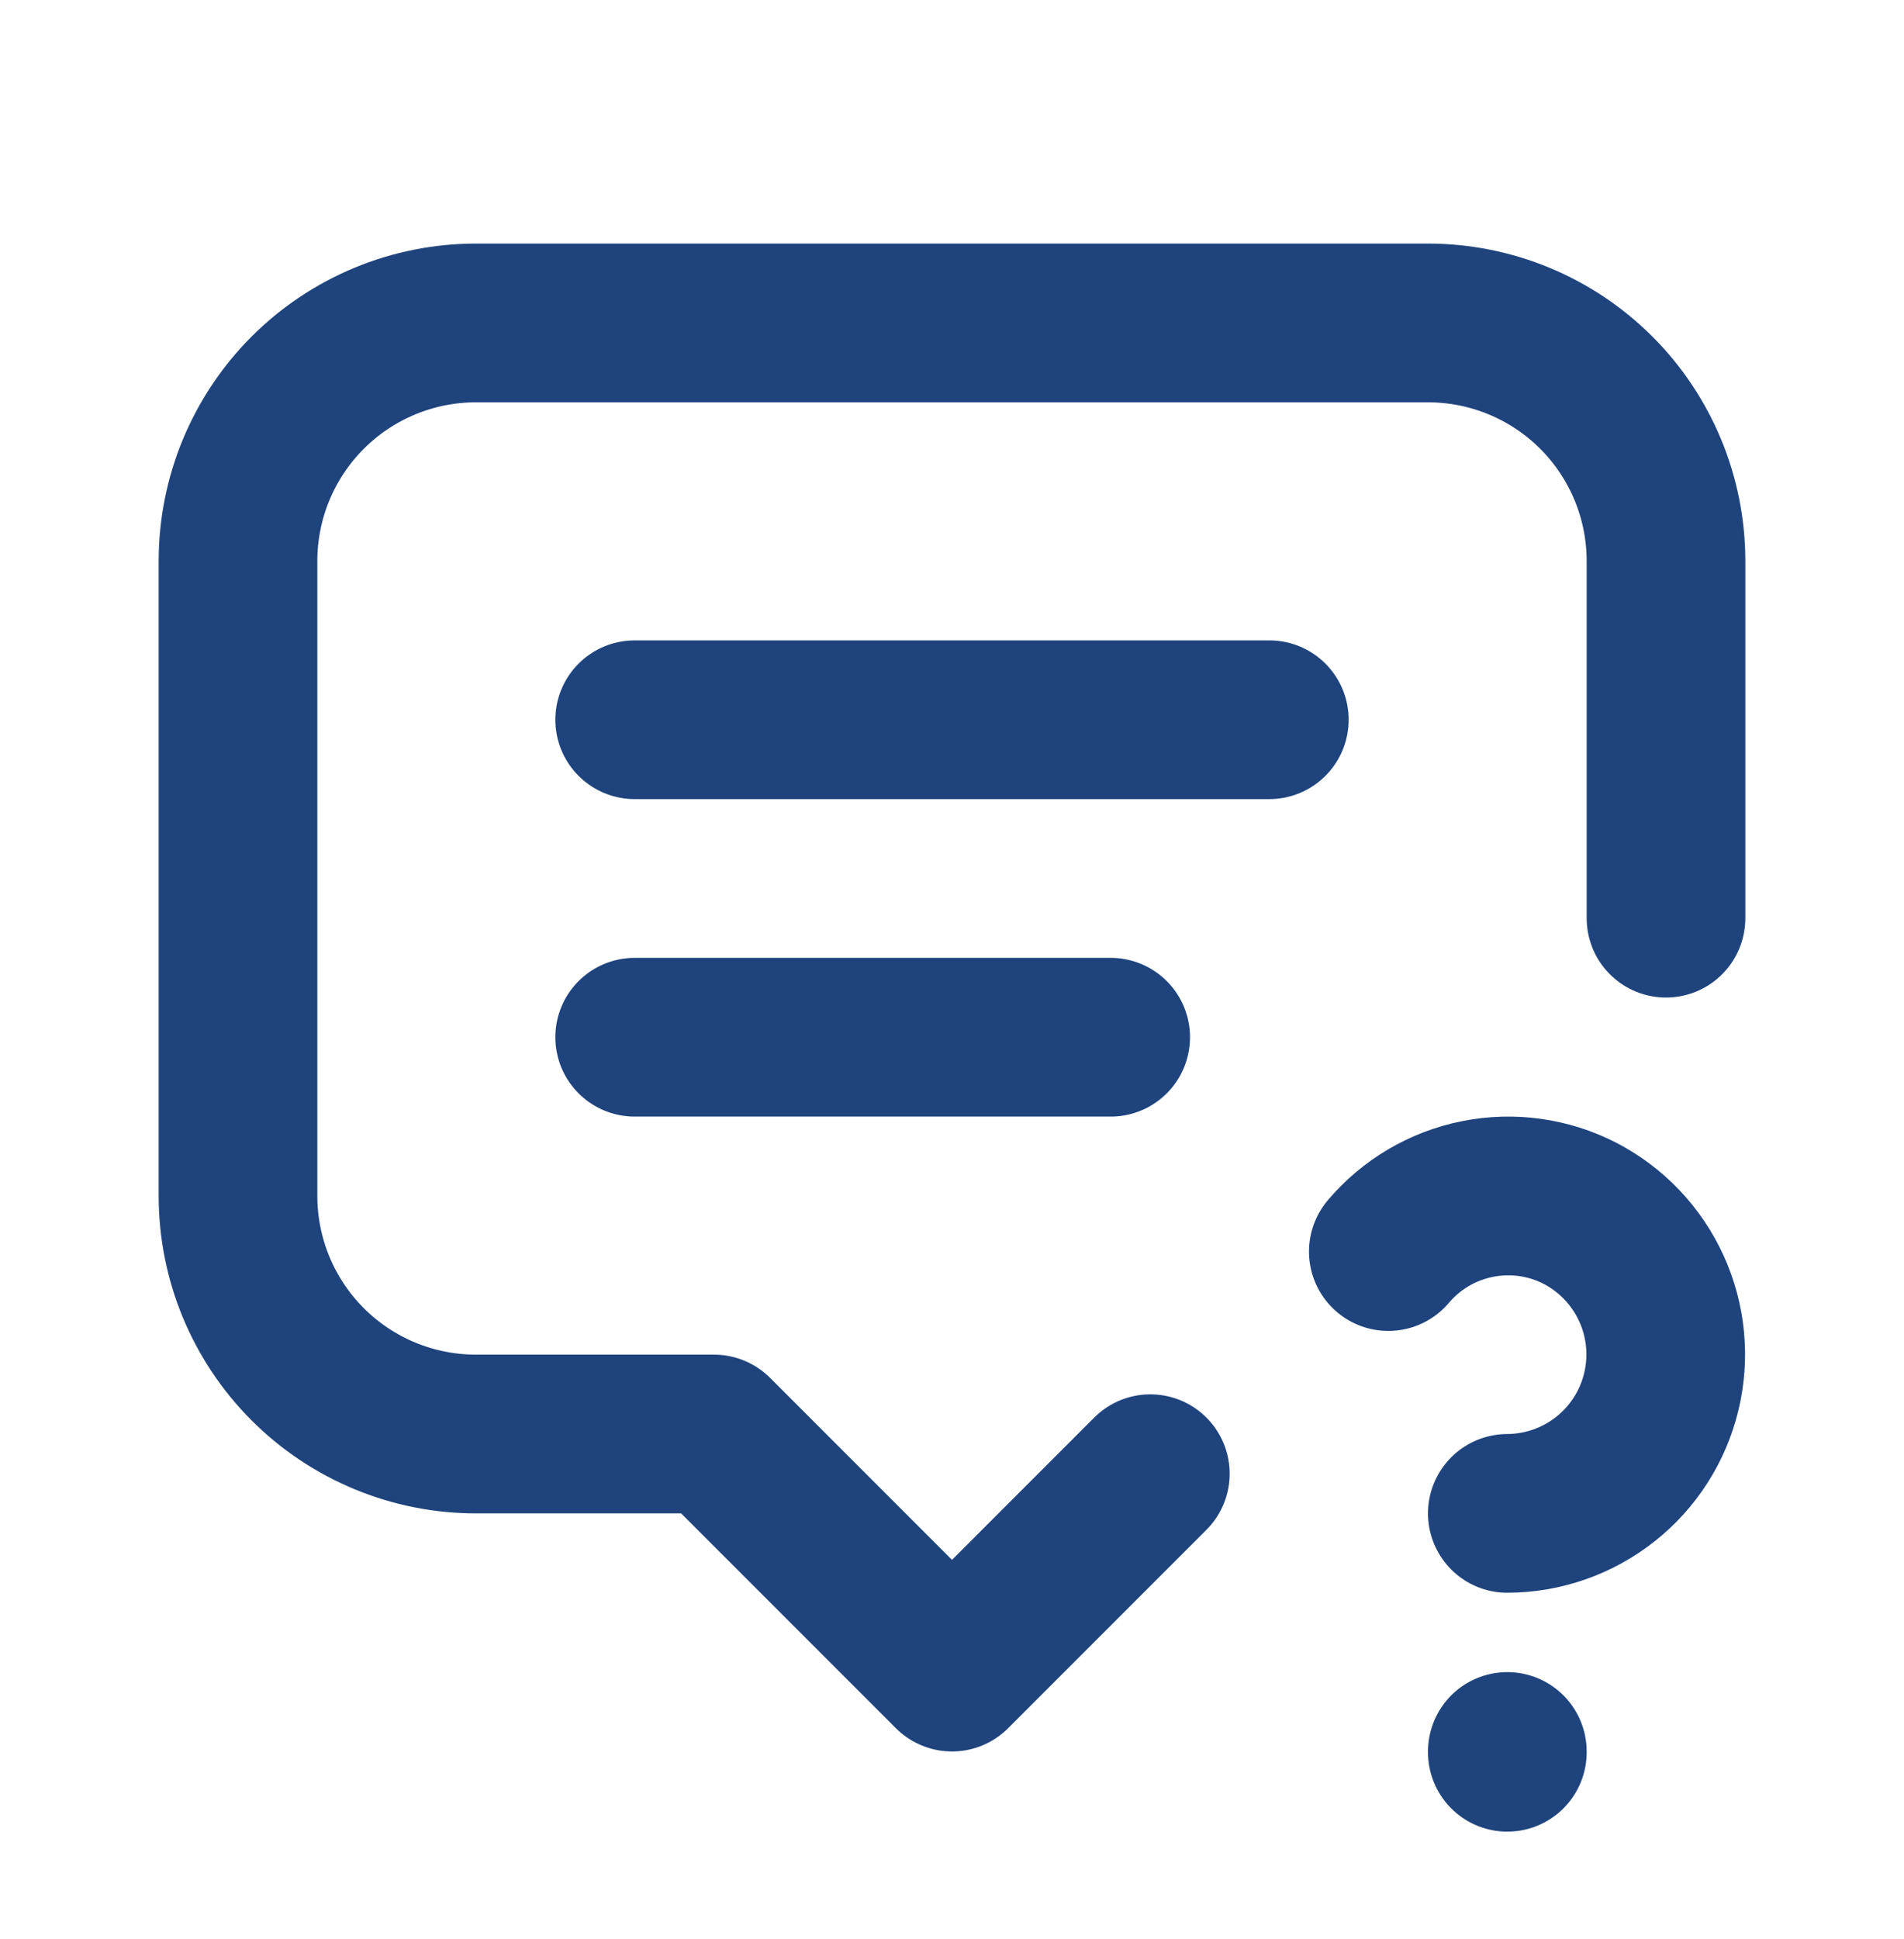
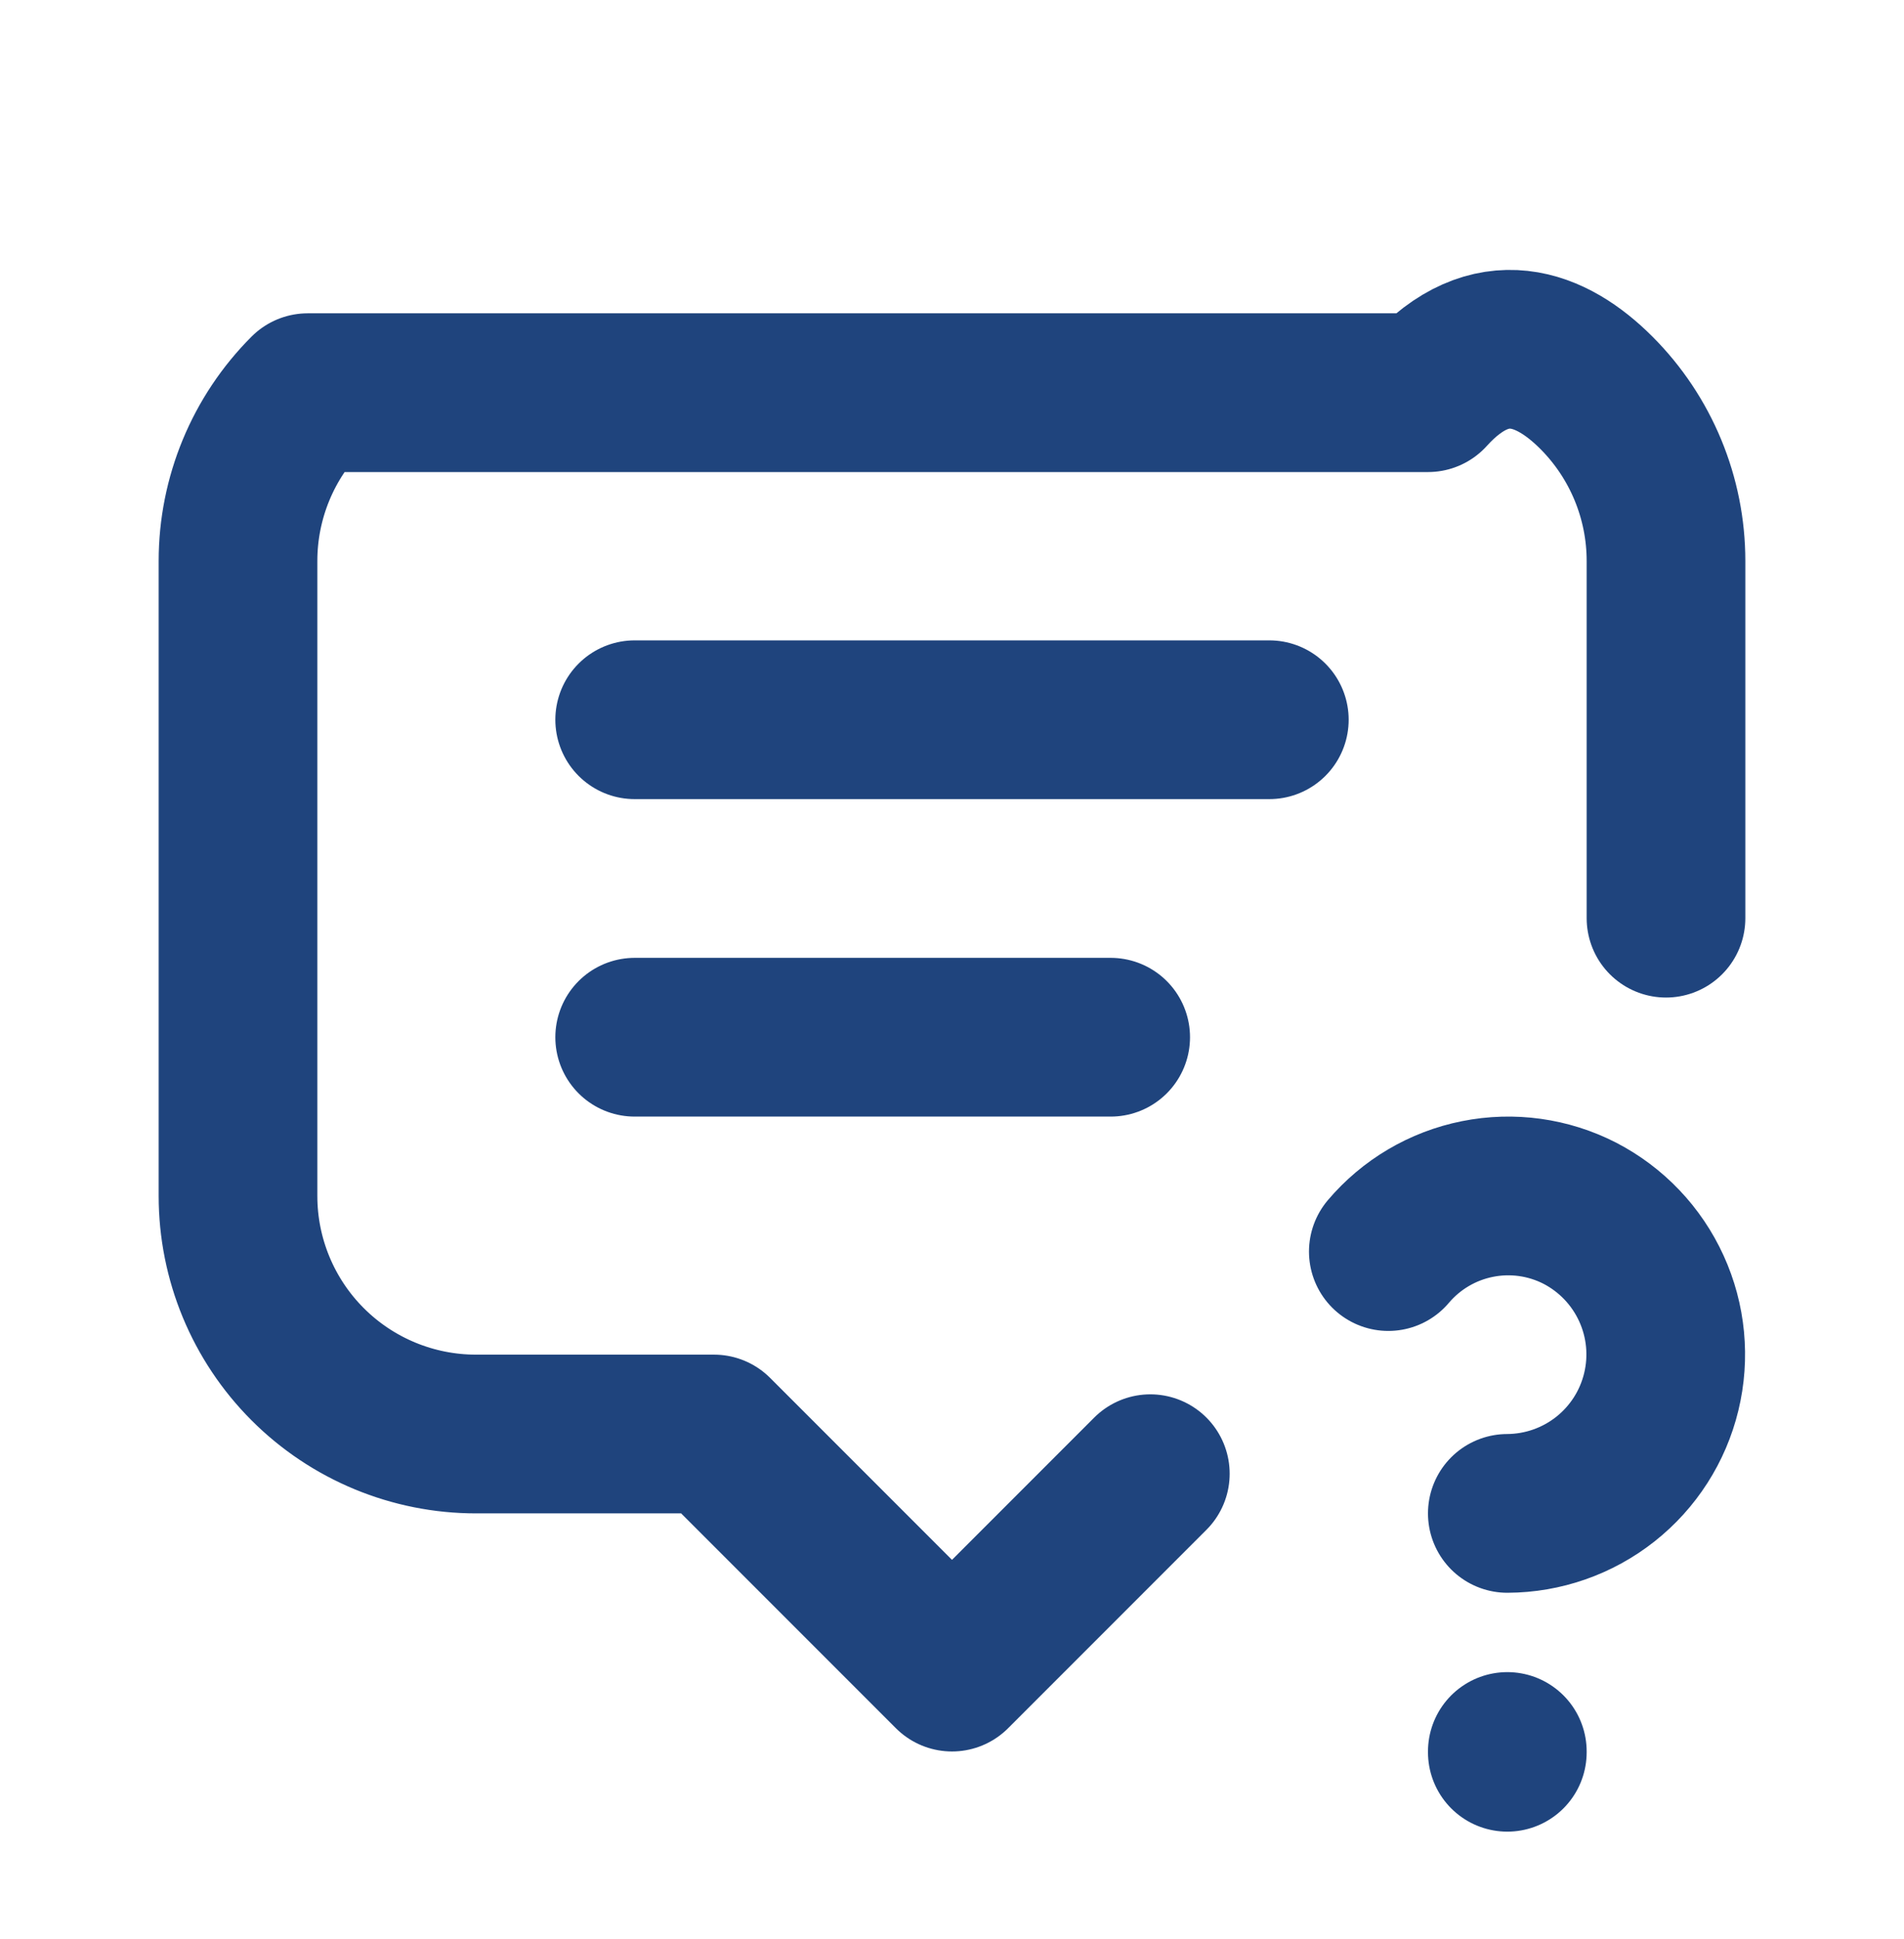
<svg xmlns="http://www.w3.org/2000/svg" width="56" height="57" viewBox="0 0 56 57" fill="none">
-   <path d="M18.667 21.161H37.333M18.667 30.495H32.667M33.833 43.328L28 49.161L21 42.161H14C12.143 42.161 10.363 41.424 9.05 40.111C7.737 38.798 7 37.018 7 35.161V16.495C7 14.638 7.737 12.858 9.05 11.545C10.363 10.232 12.143 9.495 14 9.495H42C43.856 9.495 45.637 10.232 46.95 11.545C48.263 12.858 49 14.638 49 16.495V26.995M44.333 51.495V51.518M44.333 44.495C45.379 44.491 46.394 44.137 47.215 43.489C48.036 42.841 48.616 41.936 48.861 40.919C49.107 39.902 49.005 38.832 48.57 37.881C48.136 36.929 47.395 36.151 46.466 35.67C45.538 35.194 44.476 35.047 43.453 35.252C42.431 35.456 41.507 36.001 40.833 36.797" stroke="#1F447D" stroke-width="4.667" stroke-linecap="round" stroke-linejoin="round" />
+   <path d="M18.667 21.161H37.333M18.667 30.495H32.667M33.833 43.328L28 49.161L21 42.161H14C12.143 42.161 10.363 41.424 9.05 40.111C7.737 38.798 7 37.018 7 35.161V16.495C7 14.638 7.737 12.858 9.05 11.545H42C43.856 9.495 45.637 10.232 46.95 11.545C48.263 12.858 49 14.638 49 16.495V26.995M44.333 51.495V51.518M44.333 44.495C45.379 44.491 46.394 44.137 47.215 43.489C48.036 42.841 48.616 41.936 48.861 40.919C49.107 39.902 49.005 38.832 48.57 37.881C48.136 36.929 47.395 36.151 46.466 35.67C45.538 35.194 44.476 35.047 43.453 35.252C42.431 35.456 41.507 36.001 40.833 36.797" stroke="#1F447D" stroke-width="4.667" stroke-linecap="round" stroke-linejoin="round" />
</svg>